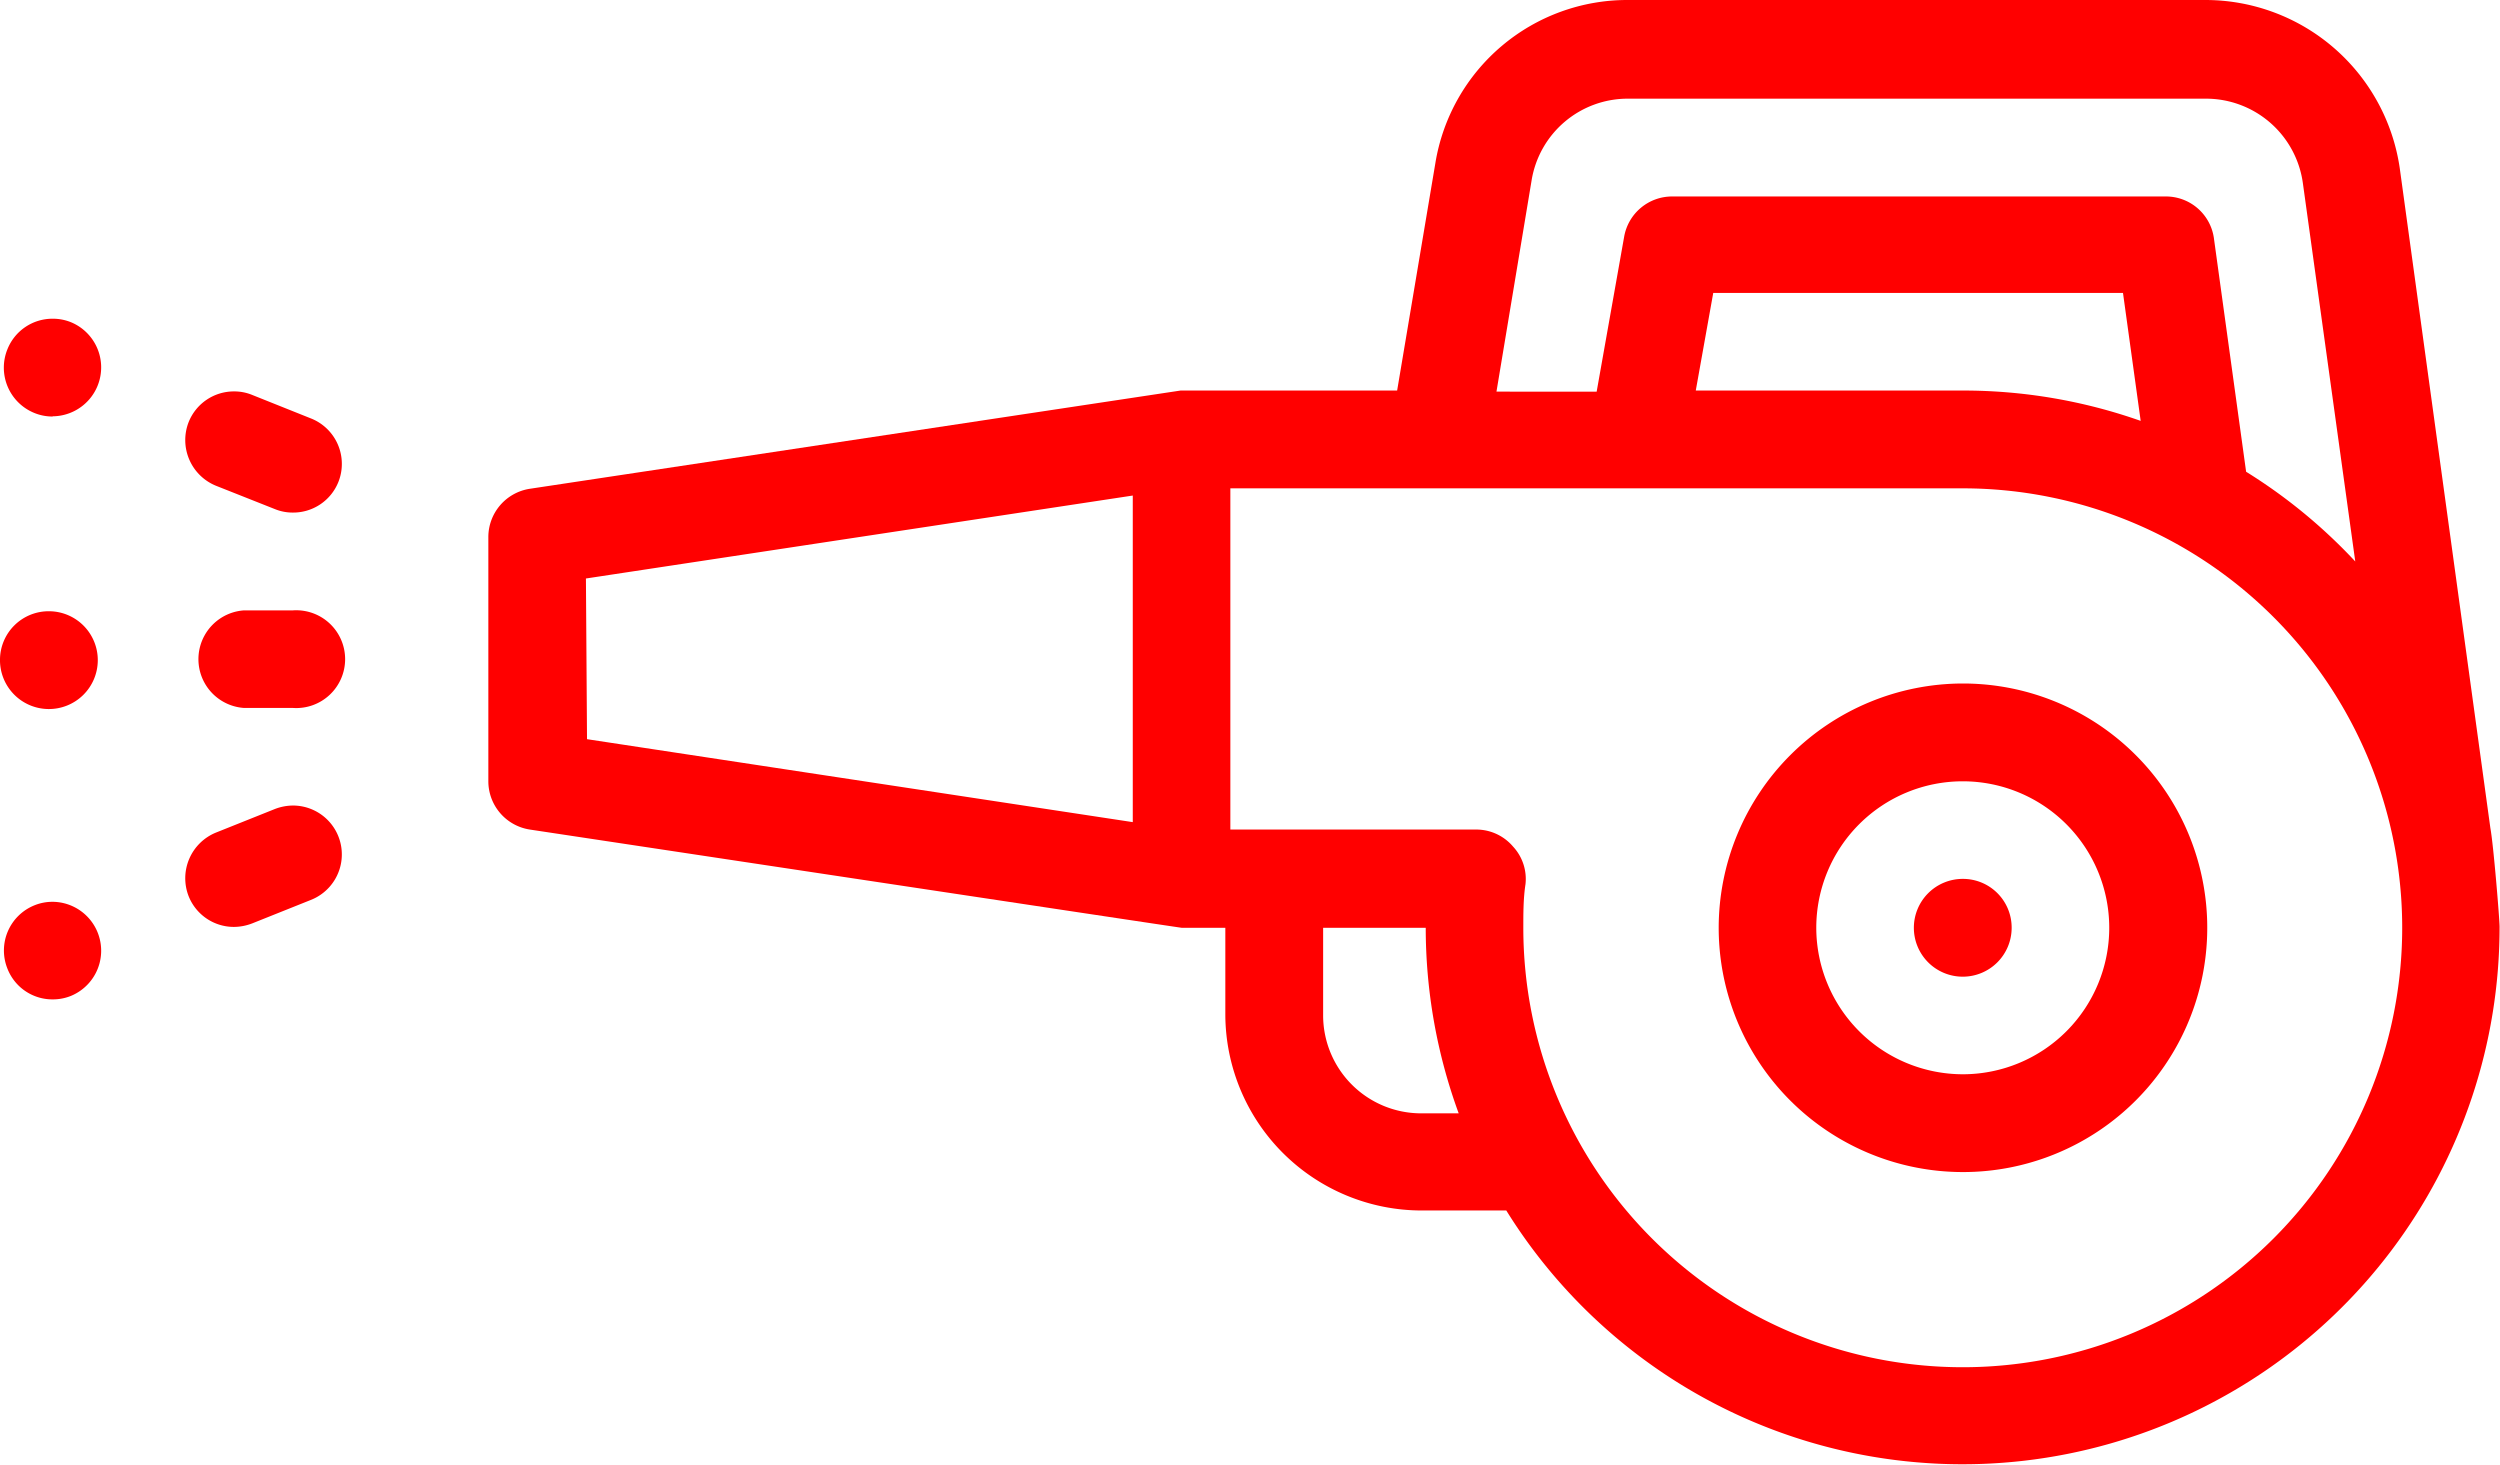
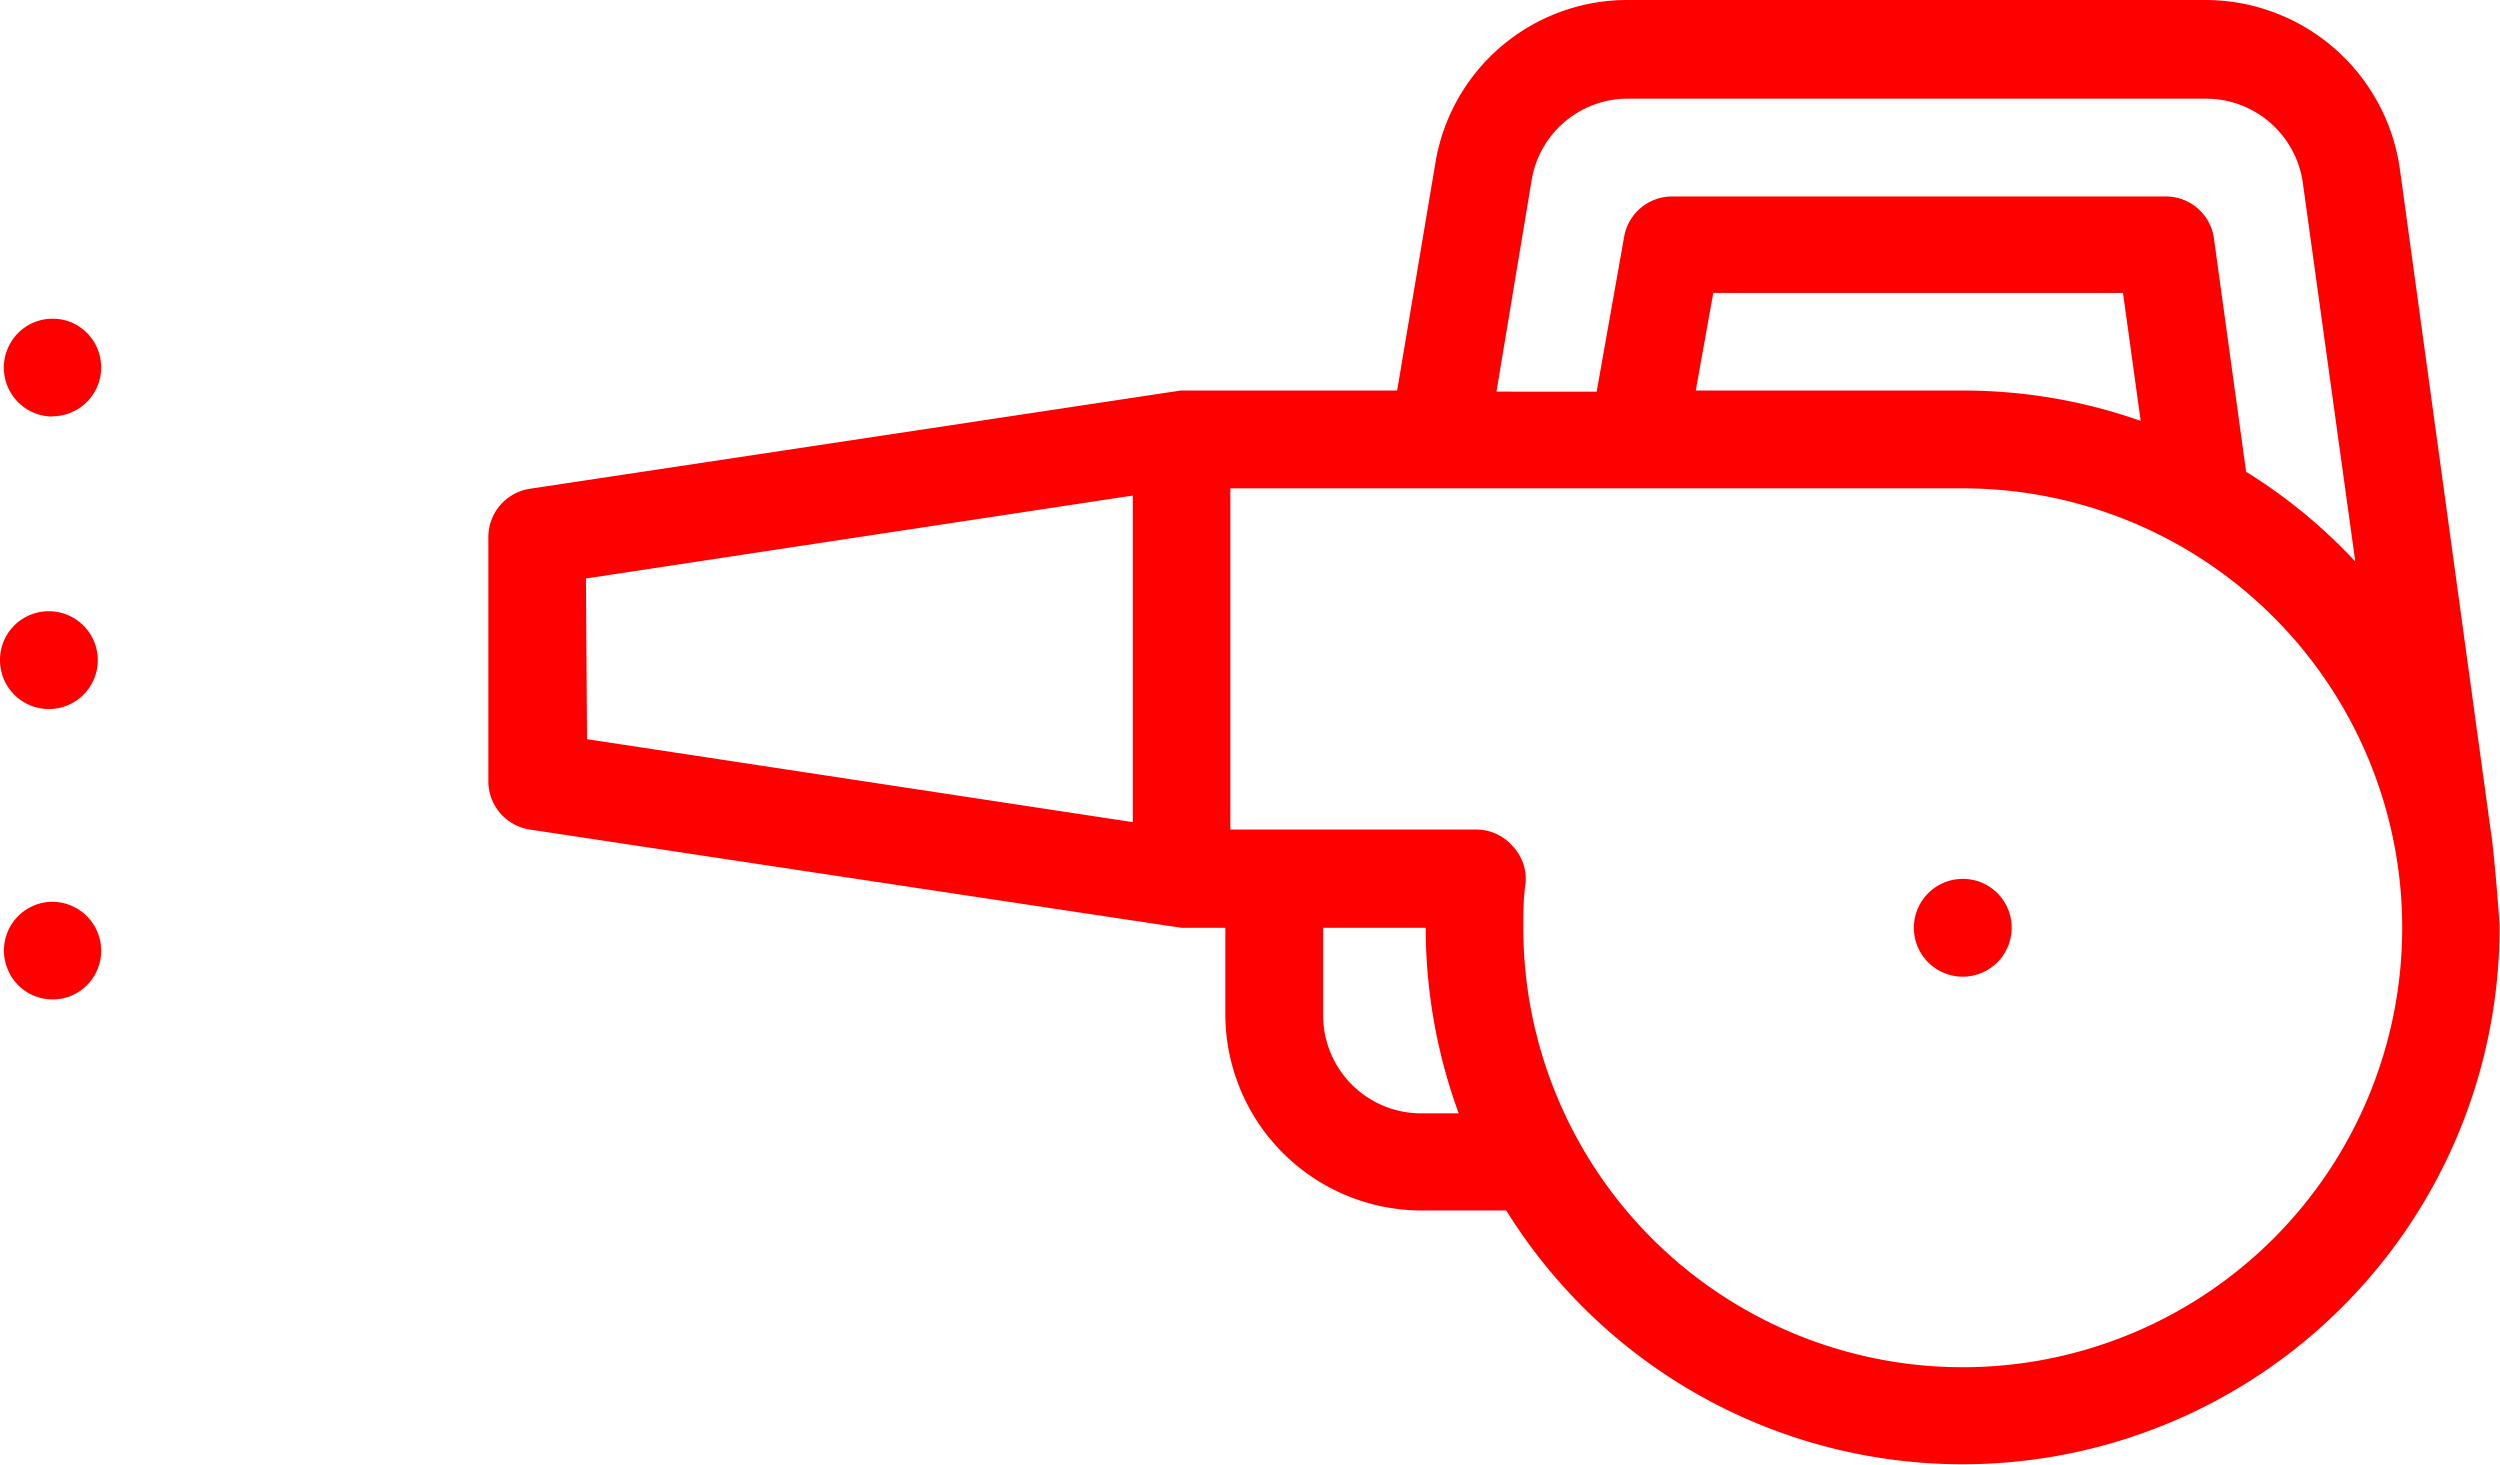
<svg xmlns="http://www.w3.org/2000/svg" viewBox="0 0 114.52 67.1">
  <defs>
    <style>.cls-1{fill:red;}</style>
  </defs>
  <g id="Layer_2" data-name="Layer 2">
    <g id="Layer_1-2" data-name="Layer 1">
      <path class="cls-1" d="M22.37,24.6V35.79A2.24,2.24,0,0,0,24.27,38s29.79,4.5,29.86,4.5h2v4a9,9,0,0,0,9,8.95H69a24.6,24.6,0,0,0,45.5-13c0-.35-.28-3.77-.42-4.51L109.93,7.72A9,9,0,0,0,101.06,0H74.57a8.91,8.91,0,0,0-8.82,7.48L64,17.89H54.08L24.27,22.39a2.24,2.24,0,0,0-1.9,2.21Zm85.52,1.12a24.46,24.46,0,0,0-5-4.11l-1.48-10.73A2.22,2.22,0,0,0,99.2,9H76.6a2.23,2.23,0,0,0-2.2,1.84l-1.26,7.1H68.55l1.61-9.68a4.46,4.46,0,0,1,4.41-3.74h26.49a4.48,4.48,0,0,1,4.43,3.87ZM78.48,13.42H97.25l.81,5.86a24.43,24.43,0,0,0-8.15-1.39H77.68ZM69.78,42.5c0-.67,0-1.35.1-2a2.18,2.18,0,0,0-.57-1.72A2.21,2.21,0,0,0,67.66,38H56.36V22.37H89.91A20.13,20.13,0,1,1,69.78,42.5Zm-9.17,0h4.7A24.72,24.72,0,0,0,66.82,51H65.09a4.49,4.49,0,0,1-4.48-4.48Zm-33.77-16,25.05-3.8V37.66l-25-3.8Z" />
-       <path class="cls-1" d="M78.73,42.5A11.19,11.19,0,1,0,89.91,31.31,11.2,11.2,0,0,0,78.73,42.5Zm4.47,0a6.71,6.71,0,1,1,6.71,6.71A6.72,6.72,0,0,1,83.2,42.5Z" />
      <path class="cls-1" d="M2.24,28A2.24,2.24,0,1,1,0,30.19,2.23,2.23,0,0,1,2.24,28Z" />
-       <path class="cls-1" d="M13.42,32.43H11.18a2.24,2.24,0,0,1,0-4.47h2.24a2.24,2.24,0,1,1,0,4.47Z" />
      <path class="cls-1" d="M2.41,19.08a2.19,2.19,0,0,1-.83-.16A2.24,2.24,0,0,1,.34,16a2.22,2.22,0,0,1,2.07-1.4,2.2,2.2,0,0,1,.84.16,2.24,2.24,0,0,1-.84,4.31Z" />
-       <path class="cls-1" d="M10.72,17.93a2.15,2.15,0,0,1,.83.16l2.7,1.08a2.24,2.24,0,0,1,1.25,2.91,2.23,2.23,0,0,1-2.08,1.4,2.15,2.15,0,0,1-.83-.16l-2.7-1.07a2.26,2.26,0,0,1-1.25-2.91,2.23,2.23,0,0,1,2.08-1.41Z" />
-       <path class="cls-1" d="M9.89,38.14l2.7-1.08a2.35,2.35,0,0,1,.83-.16,2.24,2.24,0,0,1,.83,4.32l-2.7,1.08a2.35,2.35,0,0,1-.83.16,2.23,2.23,0,0,1-2.08-1.41,2.26,2.26,0,0,1,1.25-2.91Z" />
      <path class="cls-1" d="M1.58,41.47a2.19,2.19,0,0,1,.83-.16,2.24,2.24,0,0,1,.84,4.31,2.2,2.2,0,0,1-.84.16A2.21,2.21,0,0,1,.34,44.37a2.23,2.23,0,0,1,1.24-2.9Z" />
      <path class="cls-1" d="M92.15,42.5a2.24,2.24,0,1,1-2.24-2.24,2.23,2.23,0,0,1,2.24,2.24Z" />
    </g>
  </g>
</svg>